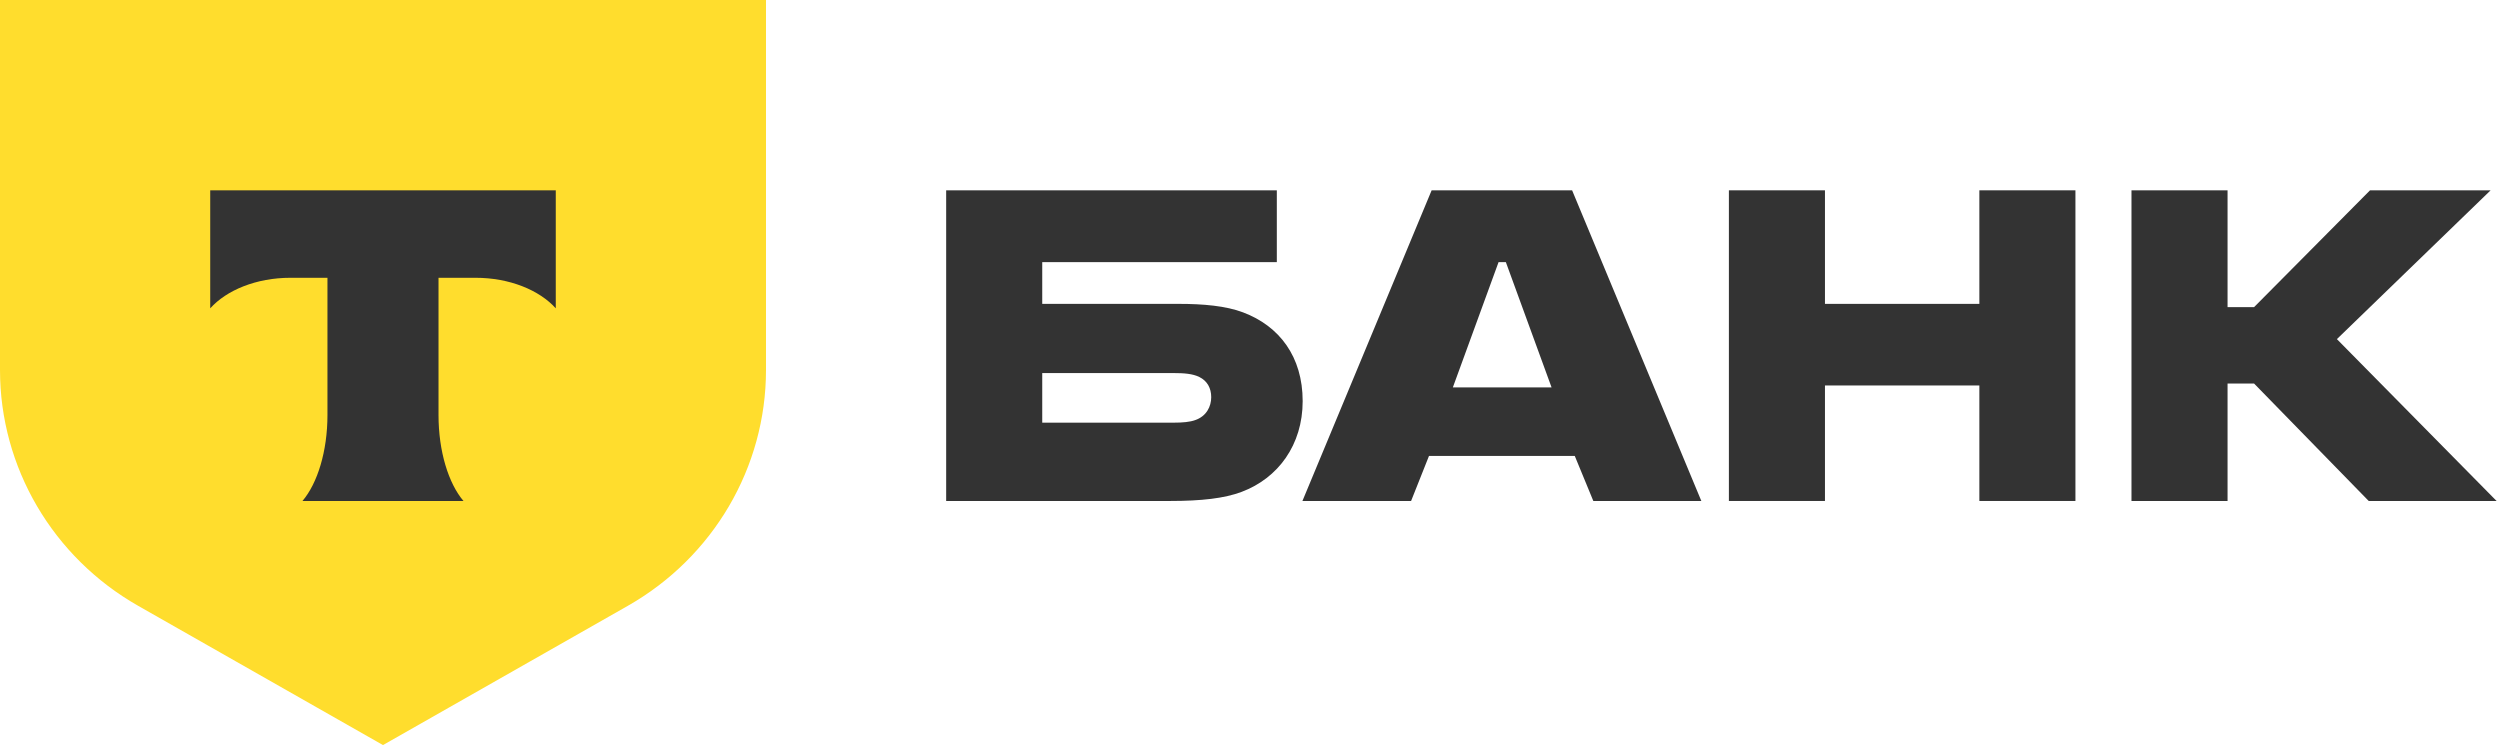
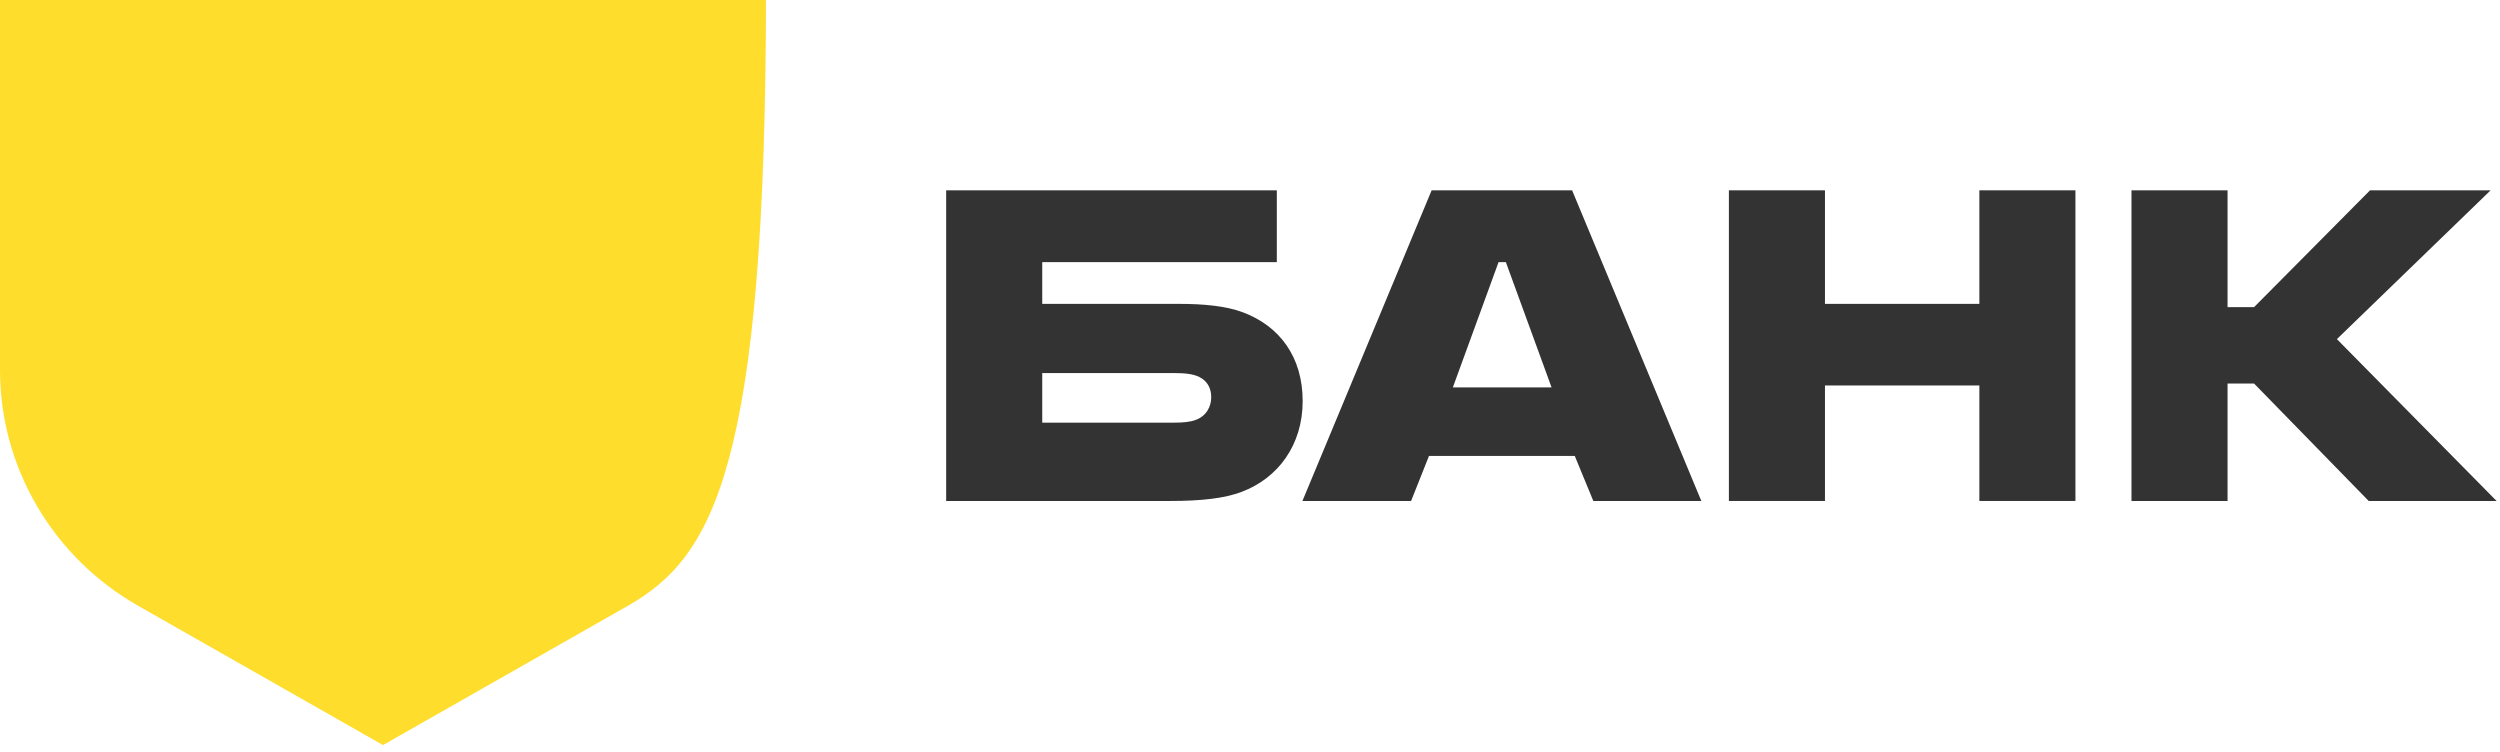
<svg xmlns="http://www.w3.org/2000/svg" width="133" height="40" viewBox="0 0 133 40" fill="none">
  <g clip-path="url(#clip0_64_3780)">
    <path d="M66.129 16.618C65.212 16.271 64.014 16.166 62.71 16.166H55.447V13.944H67.927V10.125H50.336V26.652H62.251C63.908 26.652 65.142 26.514 66.058 26.166C67.997 25.437 69.302 23.666 69.302 21.34C69.302 18.979 68.068 17.347 66.129 16.618ZM63.591 22.347C63.309 22.451 62.921 22.486 62.427 22.486H55.447V19.847H62.427C62.992 19.847 63.45 19.882 63.802 20.055C64.225 20.264 64.437 20.646 64.437 21.132C64.437 21.618 64.19 22.139 63.591 22.347Z" fill="#333333" />
    <path d="M83.636 10.125H76.163L69.289 26.652H75.07L76.022 24.257H83.778L84.765 26.652H90.511L83.636 10.125ZM77.291 20.611L79.724 13.944H80.111L82.544 20.611H77.291Z" fill="#333333" />
    <path d="M97.088 20.507V26.652H91.977V10.125H97.088V16.166H105.302V10.125H110.413V26.652H105.302V20.507H97.088Z" fill="#333333" />
    <path d="M118.506 20.403V26.652H113.395V10.125H118.506V16.34H119.916L126.085 10.125H132.501L124.323 18.041L132.818 26.652H126.015L119.916 20.403H118.506Z" fill="#333333" />
-     <path d="M0 -0.5H40.751V19.686C40.751 24.861 37.948 29.643 33.398 32.231L20.375 39.638L7.353 32.231C2.803 29.643 0 24.861 0 19.686V-0.5Z" fill="#FFDD2D" />
-     <path fill-rule="evenodd" clip-rule="evenodd" d="M11.184 10.125V16.403C12.055 15.434 13.64 14.778 15.452 14.778H17.421V22.076C17.421 24.018 16.886 25.718 16.091 26.652H24.656C23.863 25.717 23.329 24.019 23.329 22.08V14.778H25.298C27.11 14.778 28.695 15.434 29.567 16.403V10.125H11.184Z" fill="#333333" />
+     <path d="M0 -0.5H40.751C40.751 24.861 37.948 29.643 33.398 32.231L20.375 39.638L7.353 32.231C2.803 29.643 0 24.861 0 19.686V-0.5Z" fill="#FFDD2D" />
  </g>
  <defs>
    <clipPath id="clip0_64_3780">
      <rect width="133" height="40" fill="white" />
    </clipPath>
  </defs>
</svg>